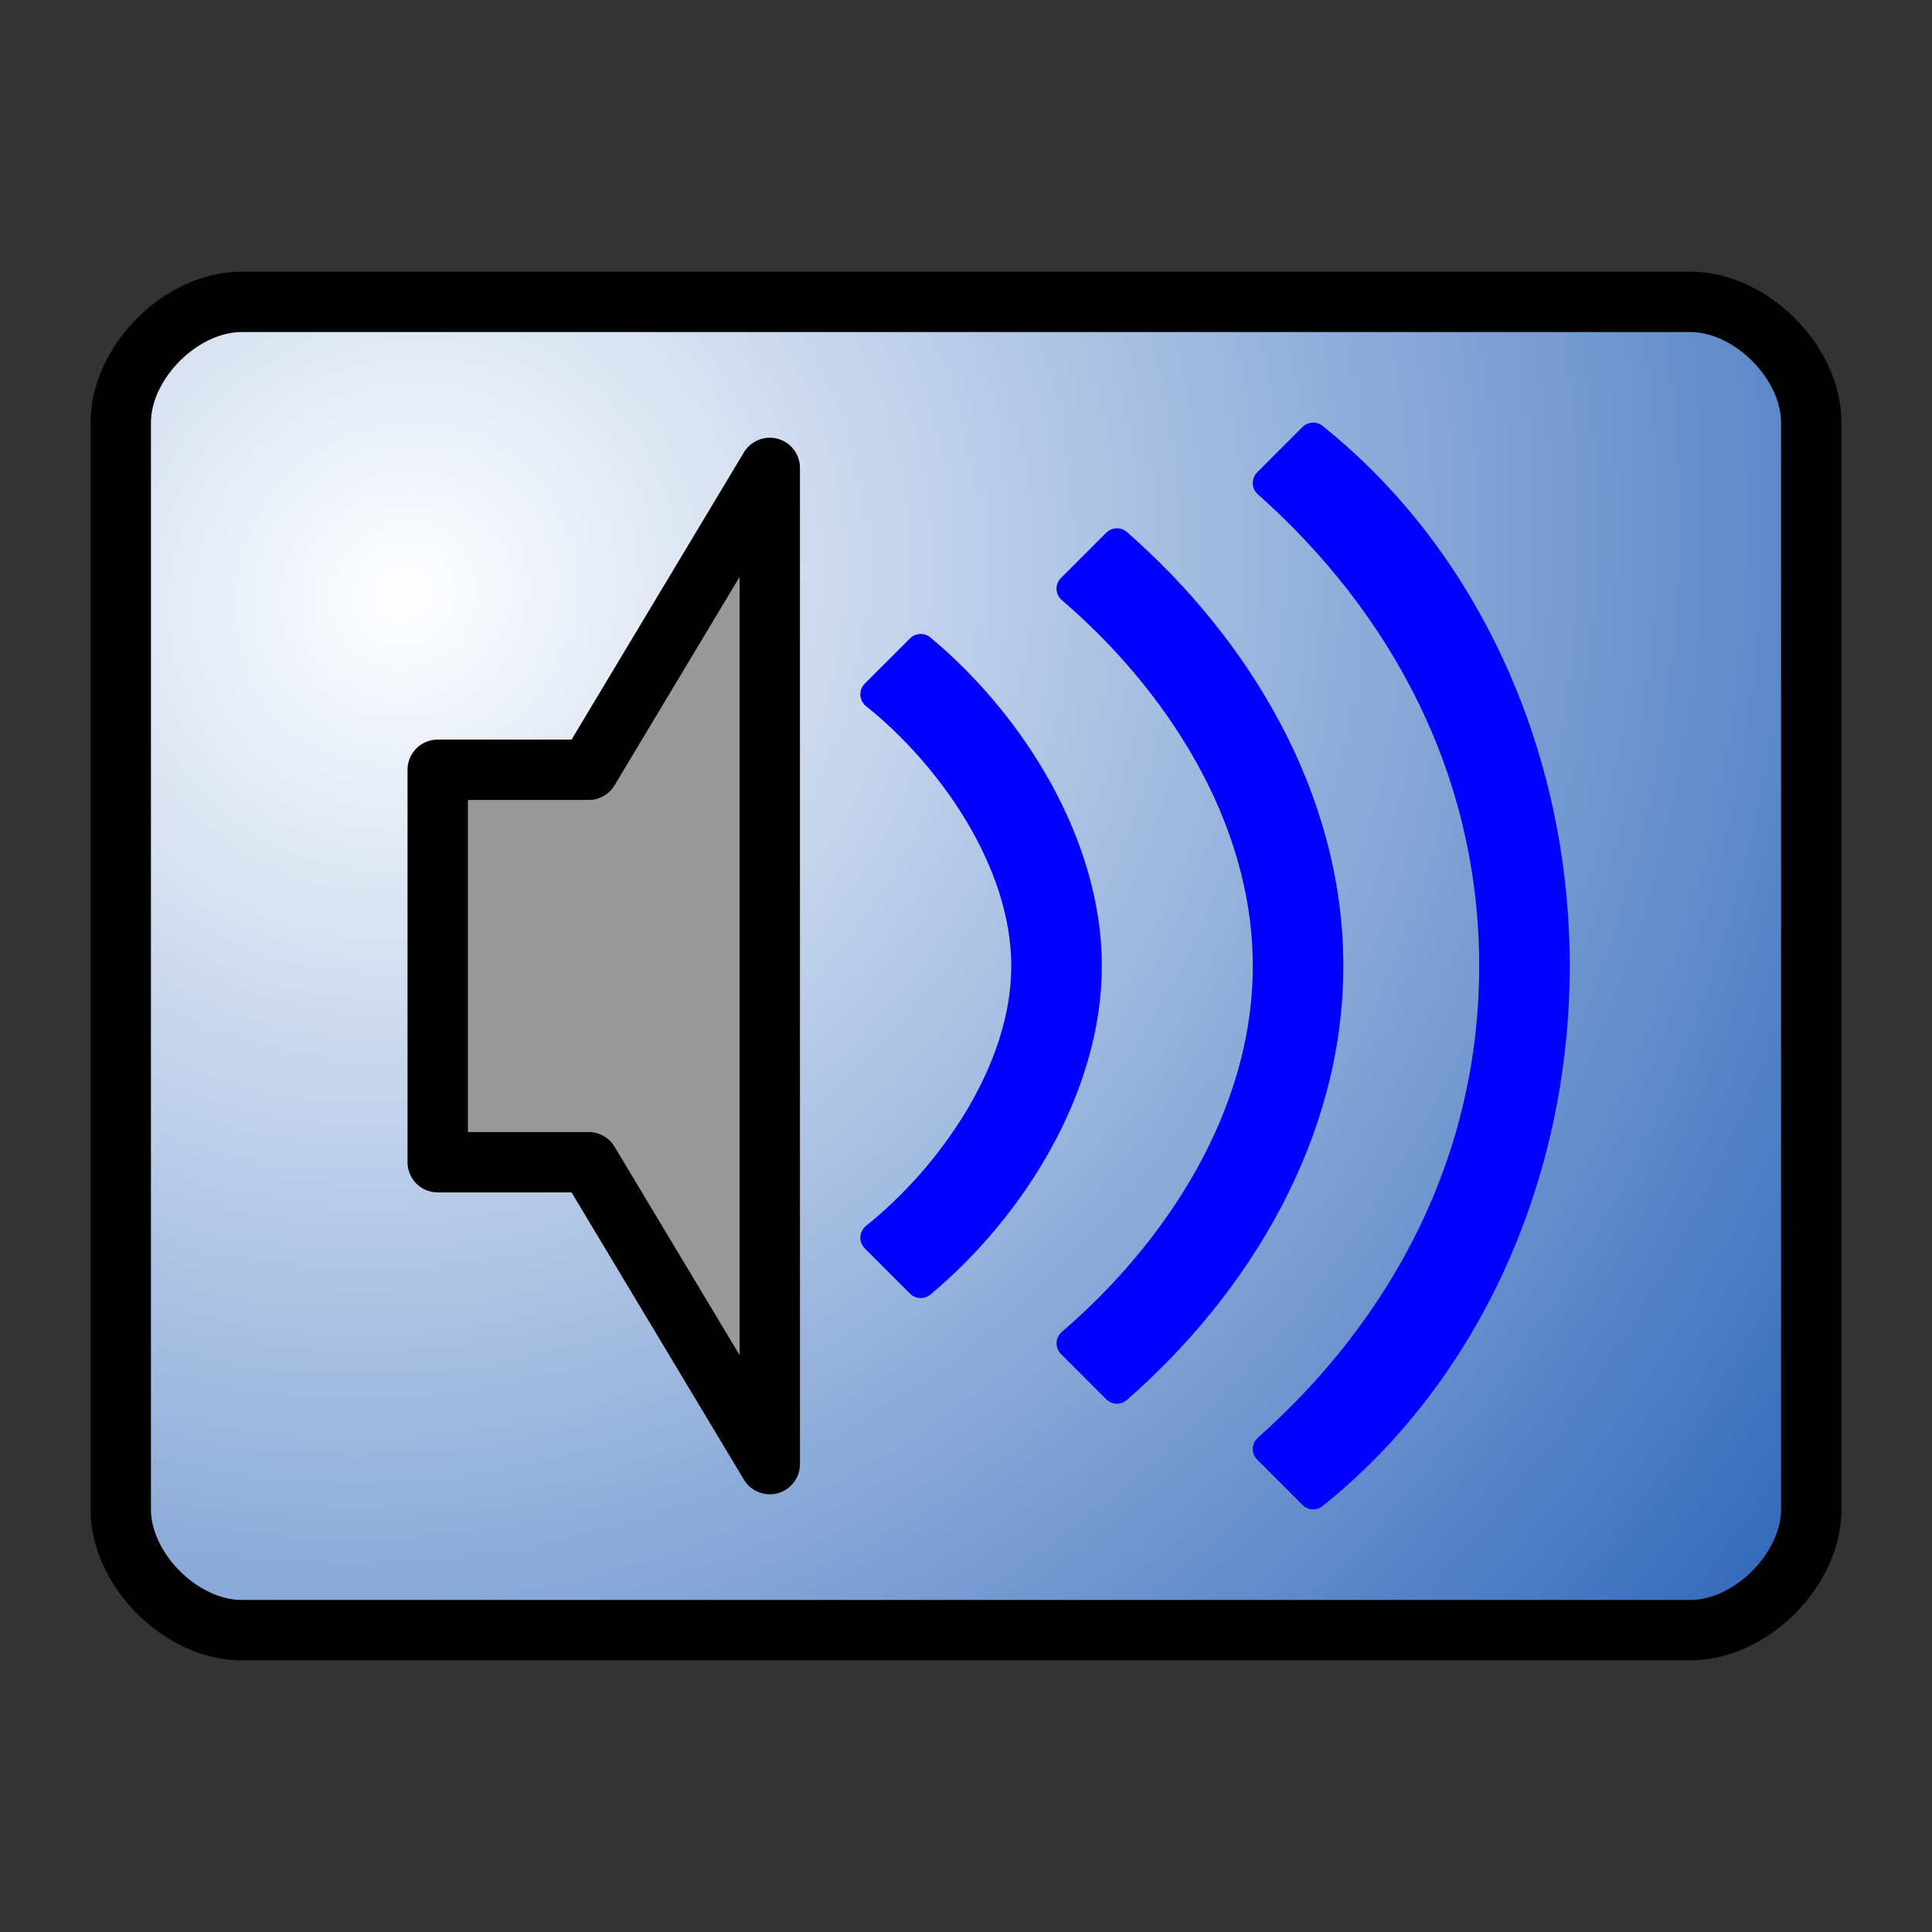
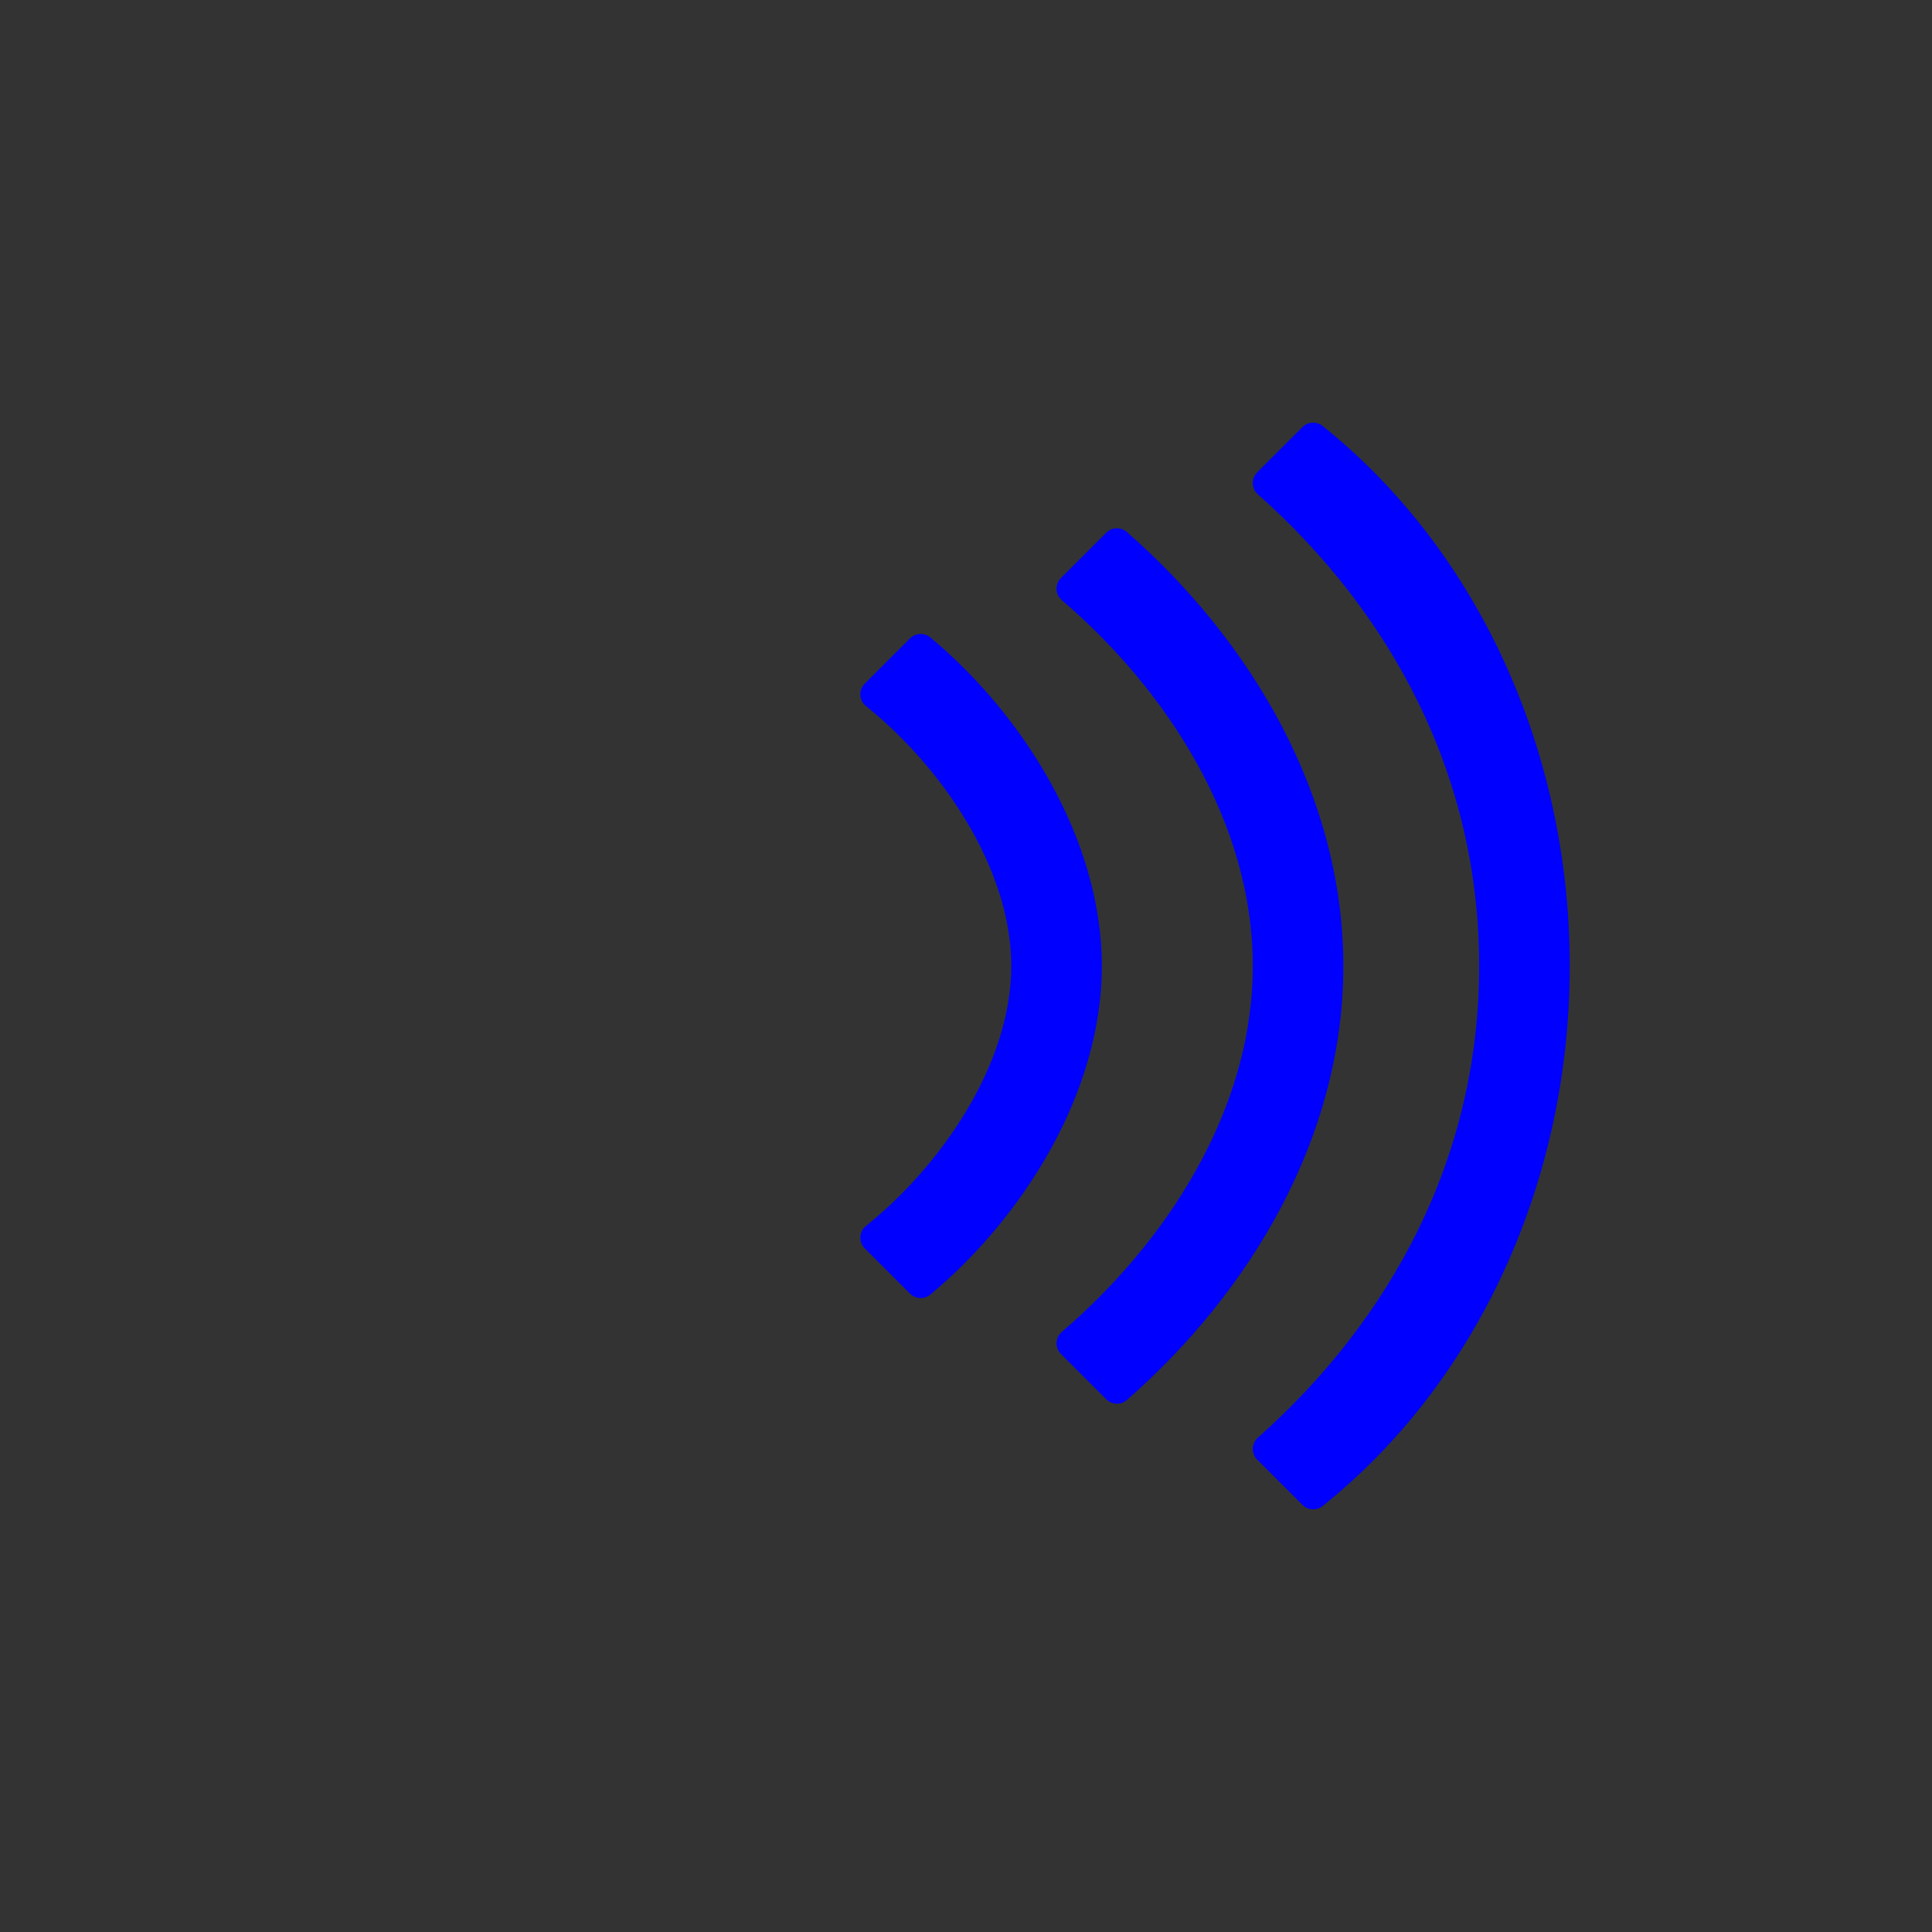
<svg xmlns="http://www.w3.org/2000/svg" xmlns:xlink="http://www.w3.org/1999/xlink" version="1.0" width="64" height="64" id="svg2385">
  <rect width="100%" height="100%" fill="#333333" stroke="none" />
  <defs id="defs2387">
    <linearGradient id="linearGradient2425">
      <stop id="stop2427" style="stop-color:#ffffff;stop-opacity:1" offset="0" />
      <stop id="stop2429" style="stop-color:#0044aa;stop-opacity:1" offset="1" />
    </linearGradient>
    <radialGradient cx="-50" cy="25" r="29" fx="-50" fy="25" id="radialGradient2479" xlink:href="#linearGradient2425" gradientUnits="userSpaceOnUse" gradientTransform="matrix(-1.6,2,-1.9,-1.5,-19.1,157.2)" />
  </defs>
-   <path d="M 8,10 L 56,10 C 58,10 60,12 60,14 L 60,50 C 60,52 58,54 56,54 L 8,54 C 6,54 4,52 4,50 L 4,14 C 4,12 6,10 8,10 z" id="path2474" style="fill:url(#radialGradient2479);stroke:#000000;stroke-width:2;stroke-linecap:round;stroke-linejoin:round" />
-   <path d="M 14.5,25.5 L 14.5,38.5 L 19.5,38.5 L 25.5,48.5 L 25.5,15.5 L 19.5,25.5 L 14.5,25.5 z" id="path2382" style="fill:#999999;stroke:#000000;stroke-width:2;stroke-linecap:round;stroke-linejoin:round" />
  <path d="M 43.5,14.5 L 42,16 C 46.5,20 49.5,25.5 49.5,32 C 49.5,38.5 46.5,44 42,48 L 43.5,49.5 C 48.5,45.5 51.5,39 51.5,32 C 51.5,25 48.5,18.5 43.5,14.5 z M 37,18 L 35.5,19.5 C 39,22.5 42,27 42,32 C 42,37 39,41.5 35.5,44.5 L 37,46 C 41,42.5 44,37.5 44,32 C 44,26.5 41,21.5 37,18 z M 30.5,21.5 L 29,23 C 31.5,25 34,28.5 34,32 C 34,35.5 31.5,39 29,41 L 30.5,42.5 C 33.5,40 36,36 36,32 C 36,28 33.5,24 30.5,21.5 z" id="path2487" style="fill:#0000ff;stroke:#0000ff;stroke-width:1;stroke-linecap:round;stroke-linejoin:round" />
</svg>